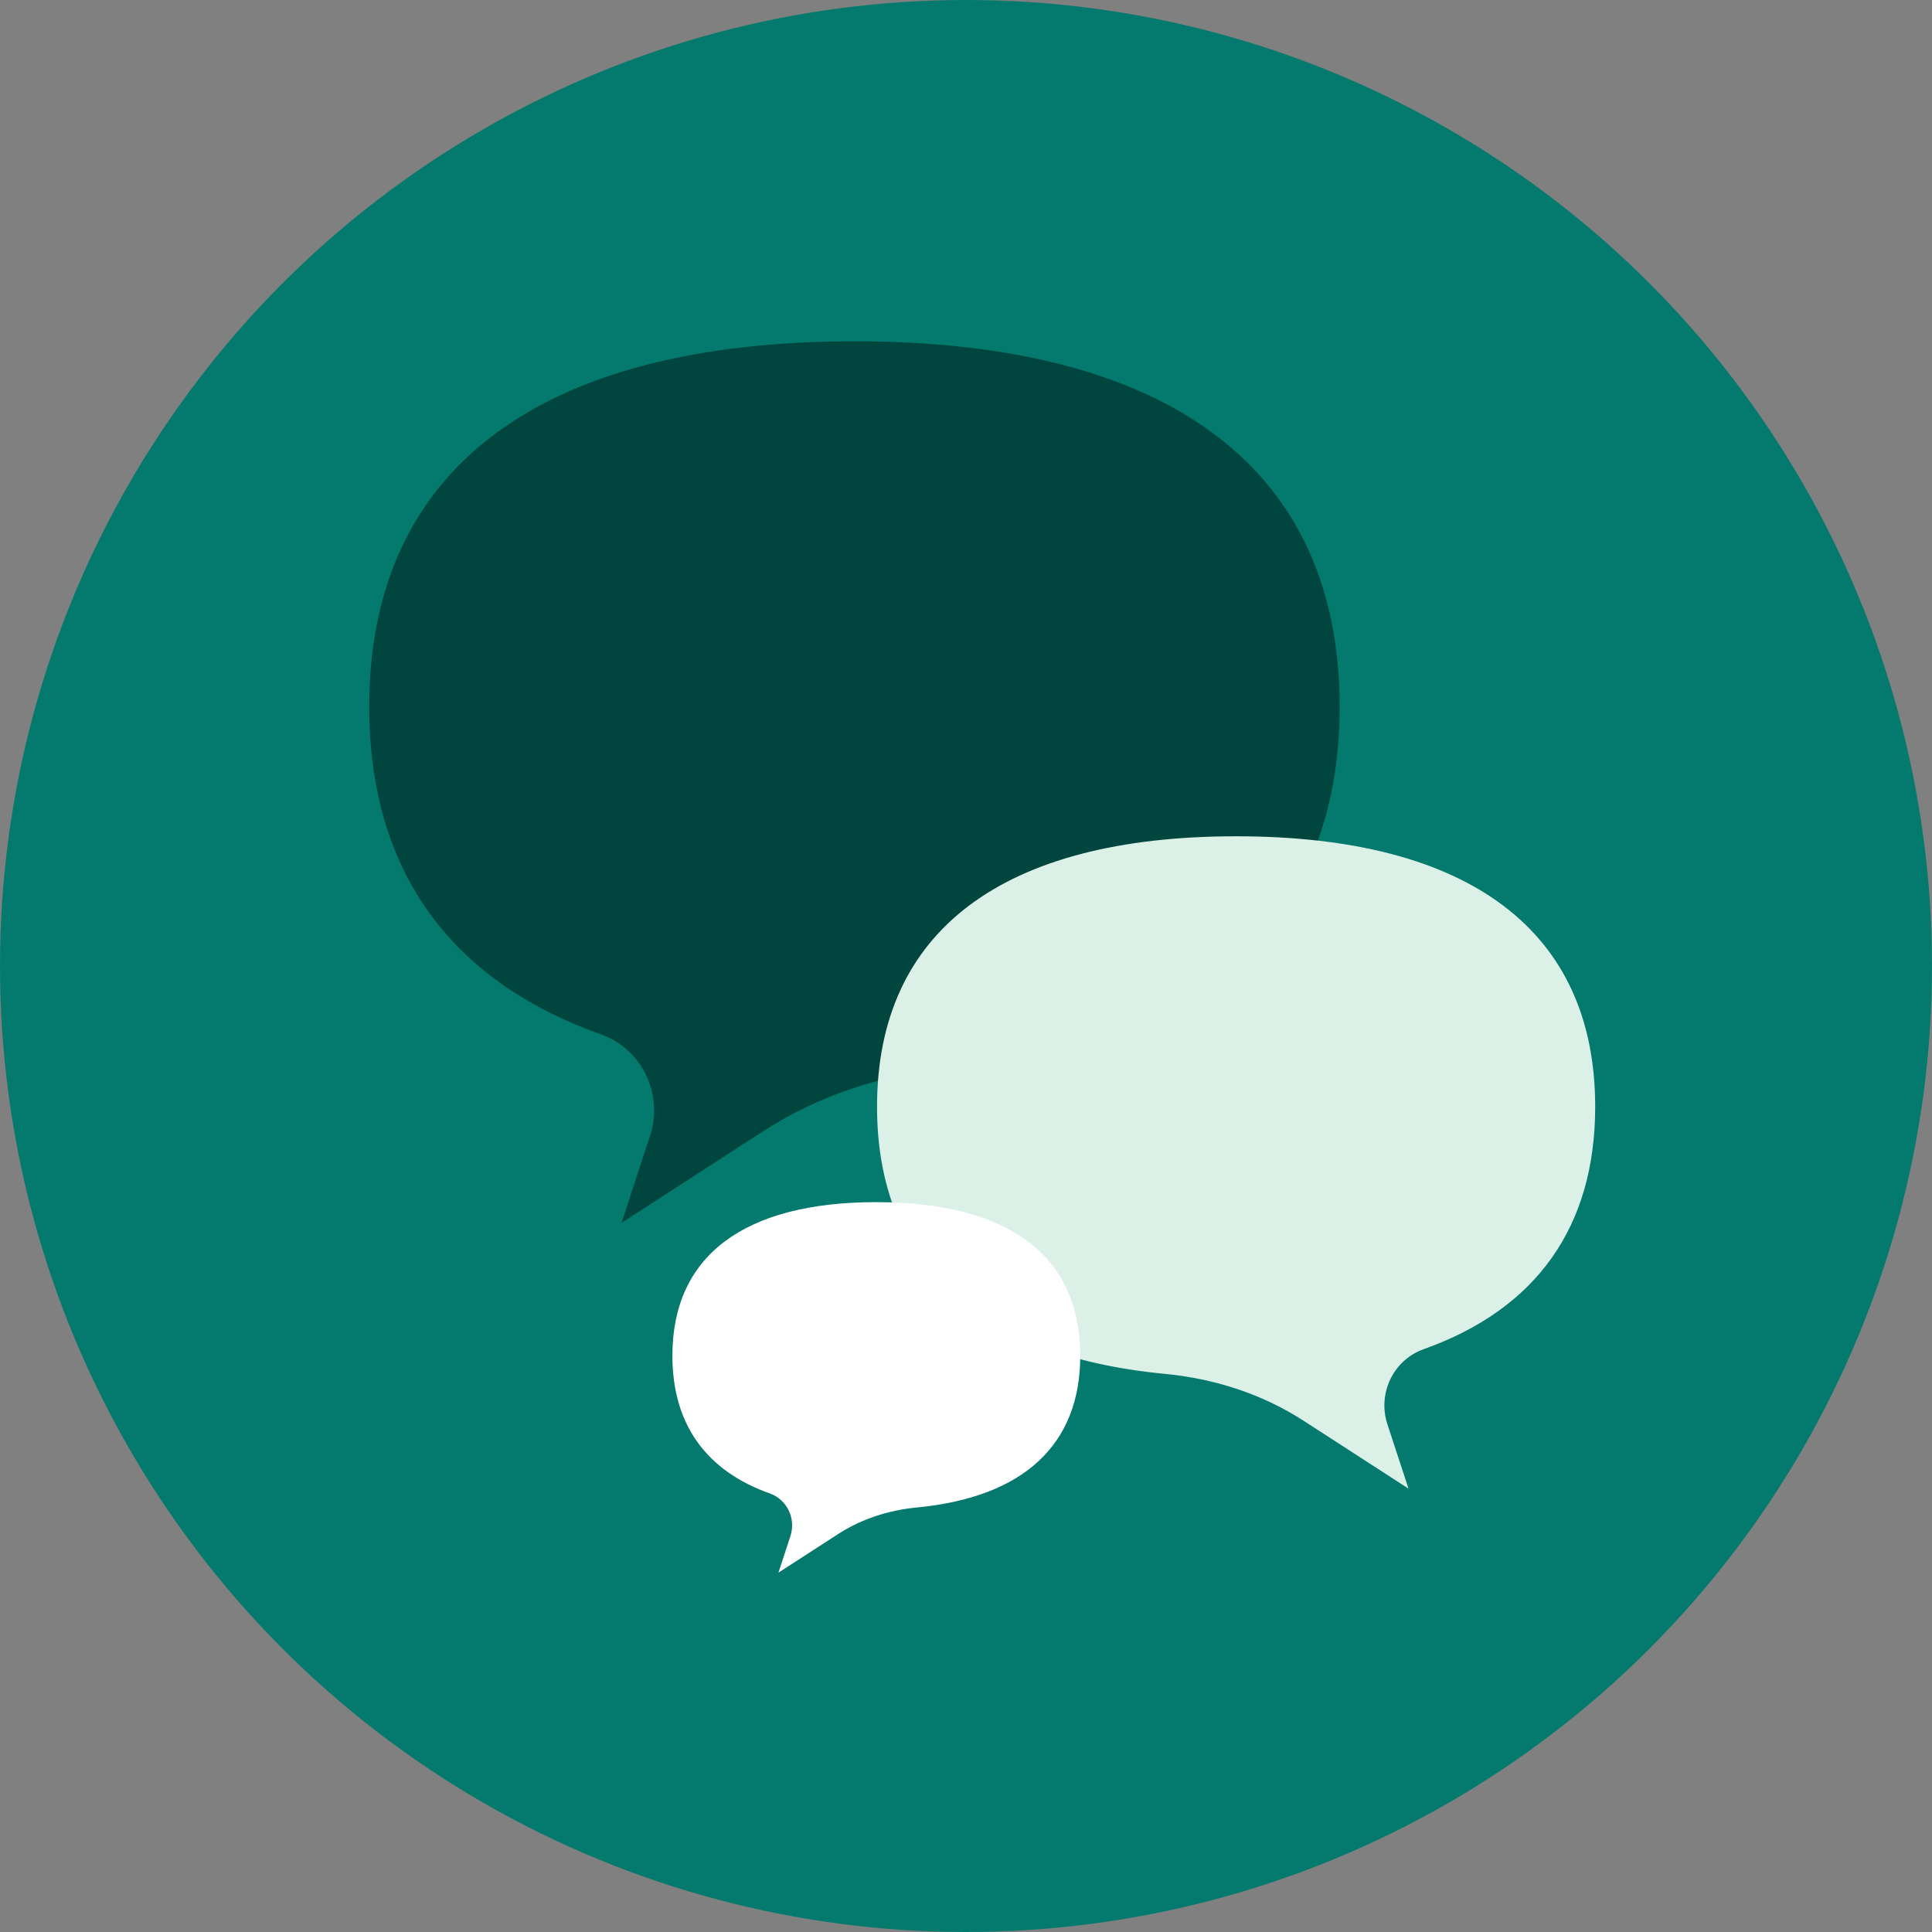
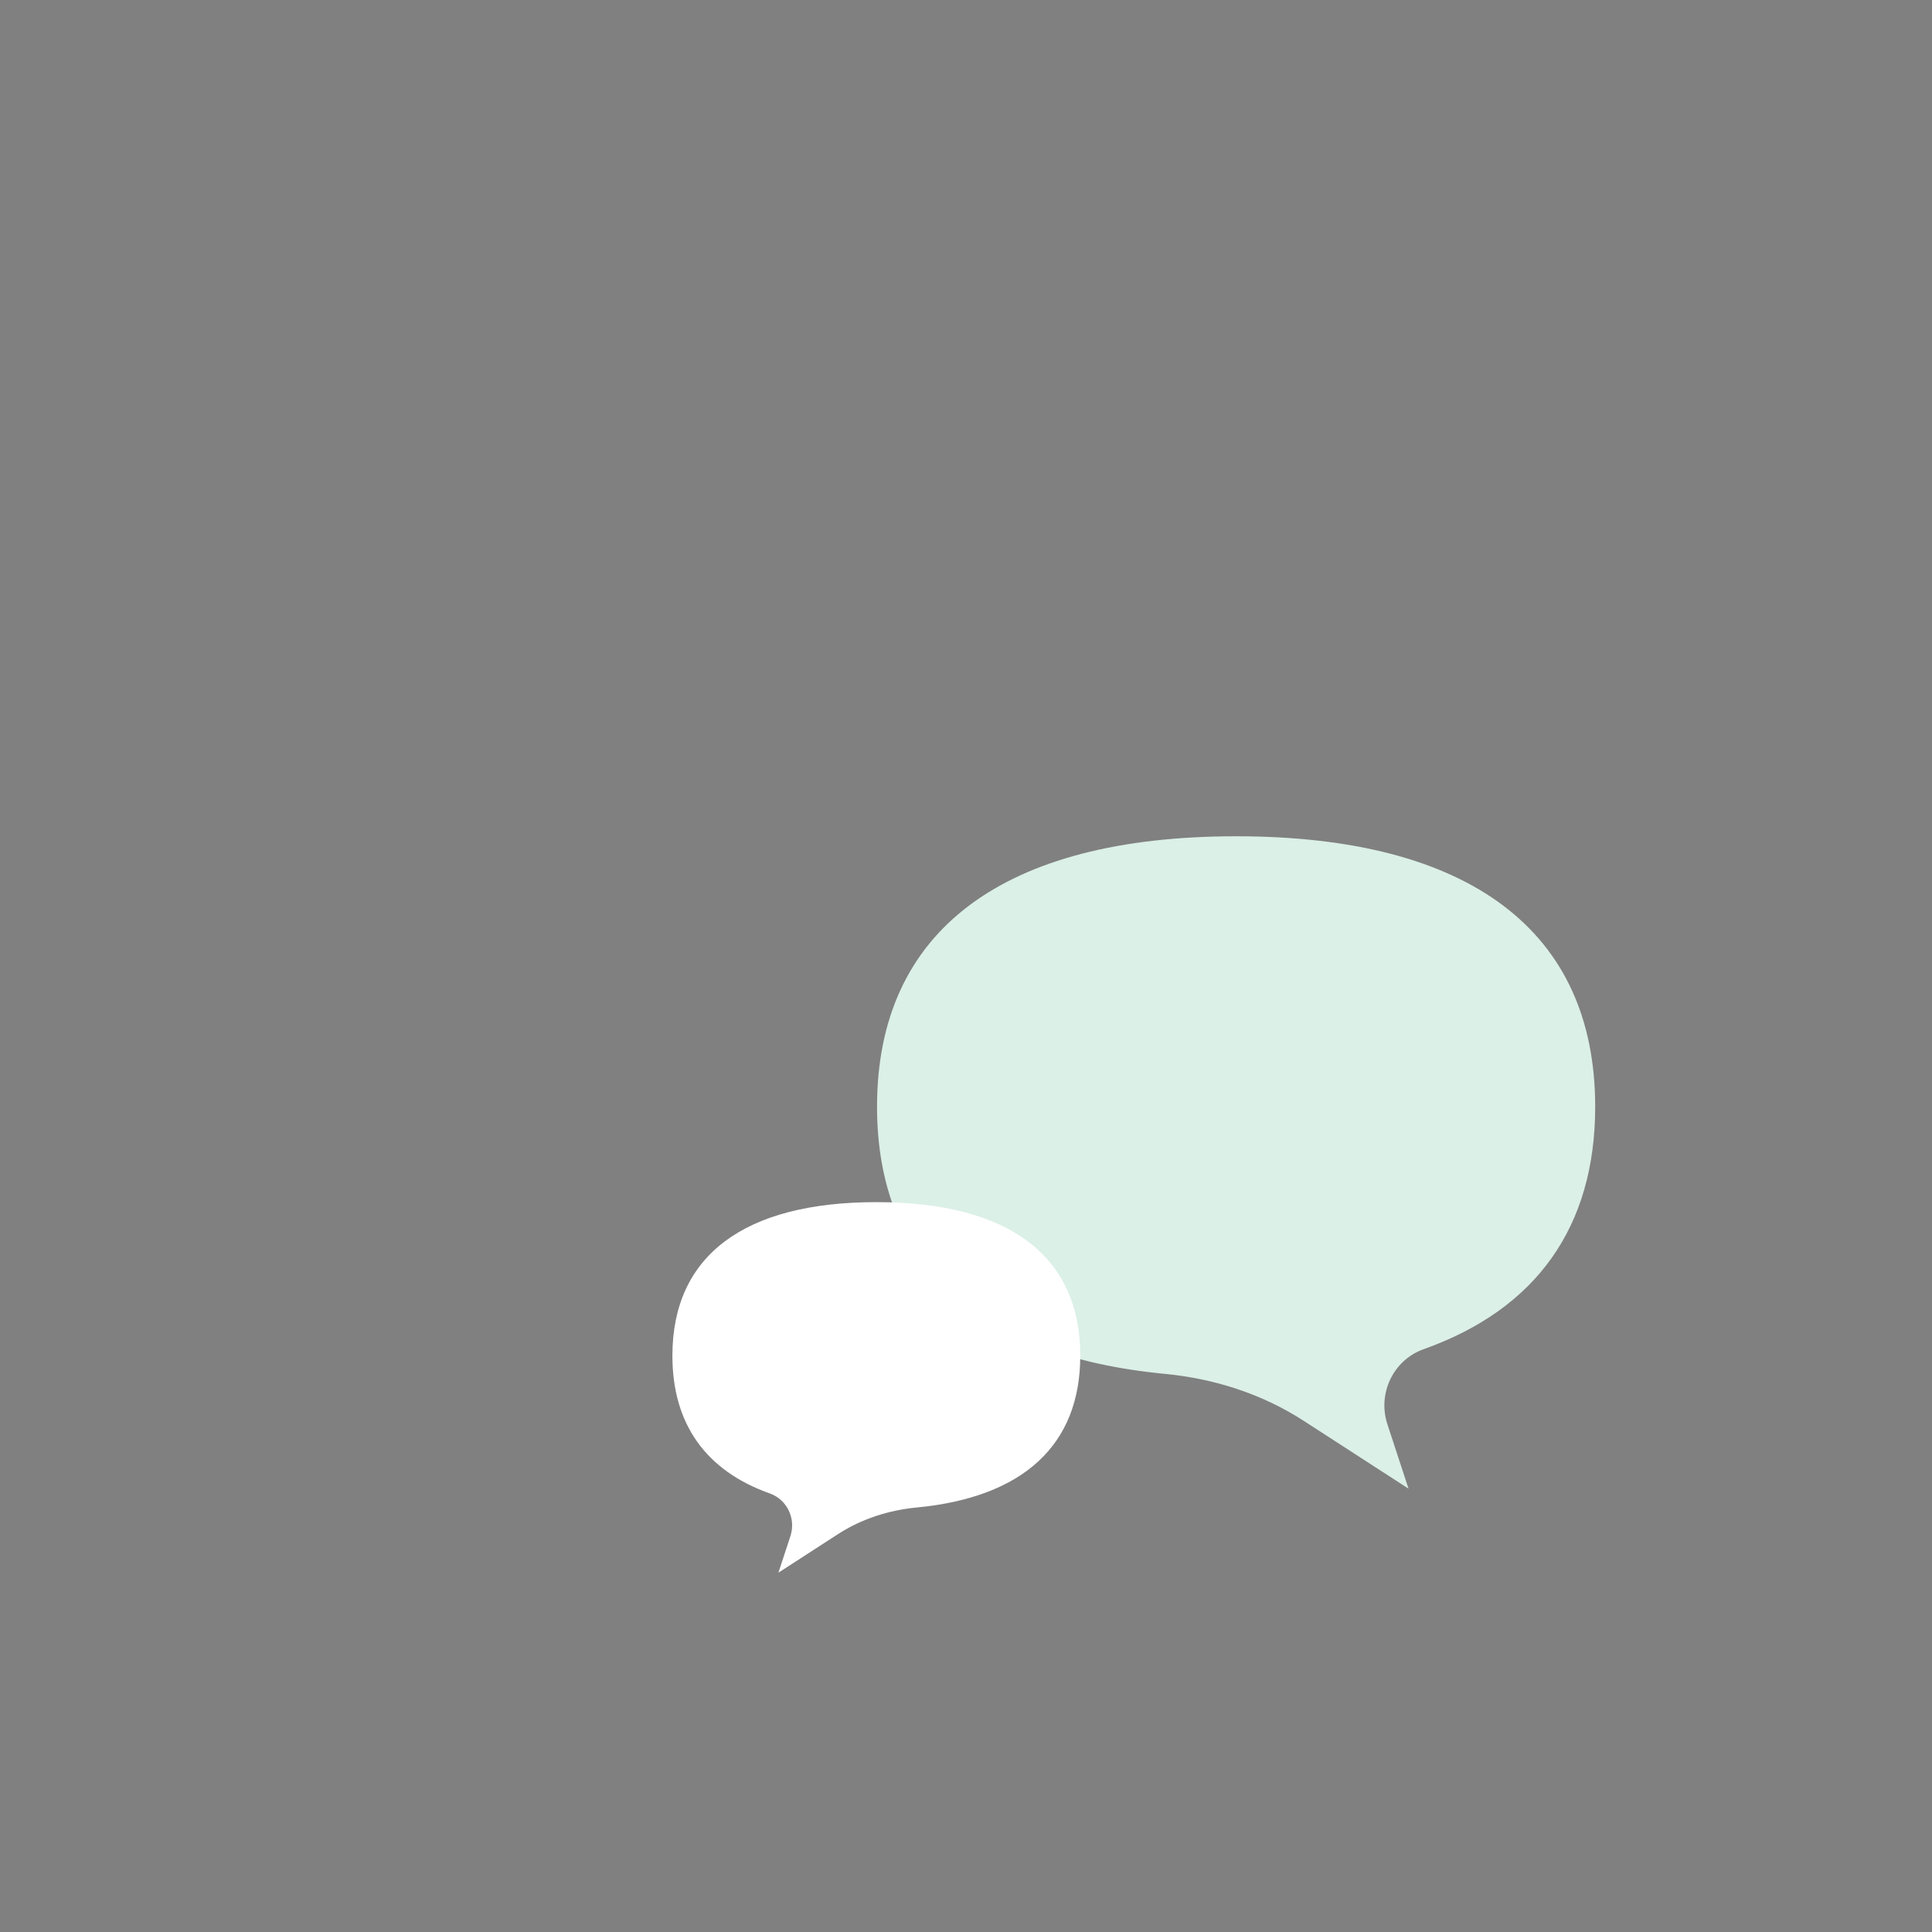
<svg xmlns="http://www.w3.org/2000/svg" id="Layer_2" viewBox="0 0 900 900">
  <rect x="0" y="0" width="900" height="900" fill="#808080" stroke="none" />
  <defs>
    <style>.cls-1{fill:#00463f;}.cls-2{fill:#047a6e;}.cls-3{fill:#fff;}.cls-4{fill:#dbf0e7;}</style>
  </defs>
  <g id="Layer_1-2">
-     <circle class="cls-2" cx="450" cy="450" r="450" />
-     <path class="cls-1" d="m398.04,159c-146.93,0-226.04,59.58-226.04,170.23,0,75.81,37.28,127.53,107.95,152.62,19.17,6.81,29.2,27.92,22.86,47.25l-13.29,40.57,65.93-42.66c26.24-16.98,56.35-26.62,87.46-29.6,118.09-11.31,181.16-69.39,181.16-168.19,0-110.65-79.11-170.23-226.04-170.23Z" />
    <path class="cls-4" d="m575.83,389.57c108.73,0,167.27,44.09,167.27,125.97,0,56.1-27.58,94.37-79.88,112.95-14.19,5.04-21.61,20.66-16.92,34.96l9.84,30.02-48.79-31.57c-19.42-12.57-41.7-19.7-64.73-21.9-87.39-8.37-134.06-51.35-134.06-124.46,0-81.88,58.55-125.97,167.27-125.97Z" />
    <path class="cls-3" d="m408.24,560c-61.75,0-95.01,25.04-95.01,71.55,0,31.86,15.67,53.6,45.37,64.15,8.06,2.86,12.27,11.73,9.61,19.86l-5.59,17.05,27.71-17.93c11.03-7.14,23.68-11.19,36.76-12.44,49.64-4.75,76.14-29.17,76.14-70.69,0-46.51-33.25-71.55-95.01-71.55Z" />
  </g>
</svg>